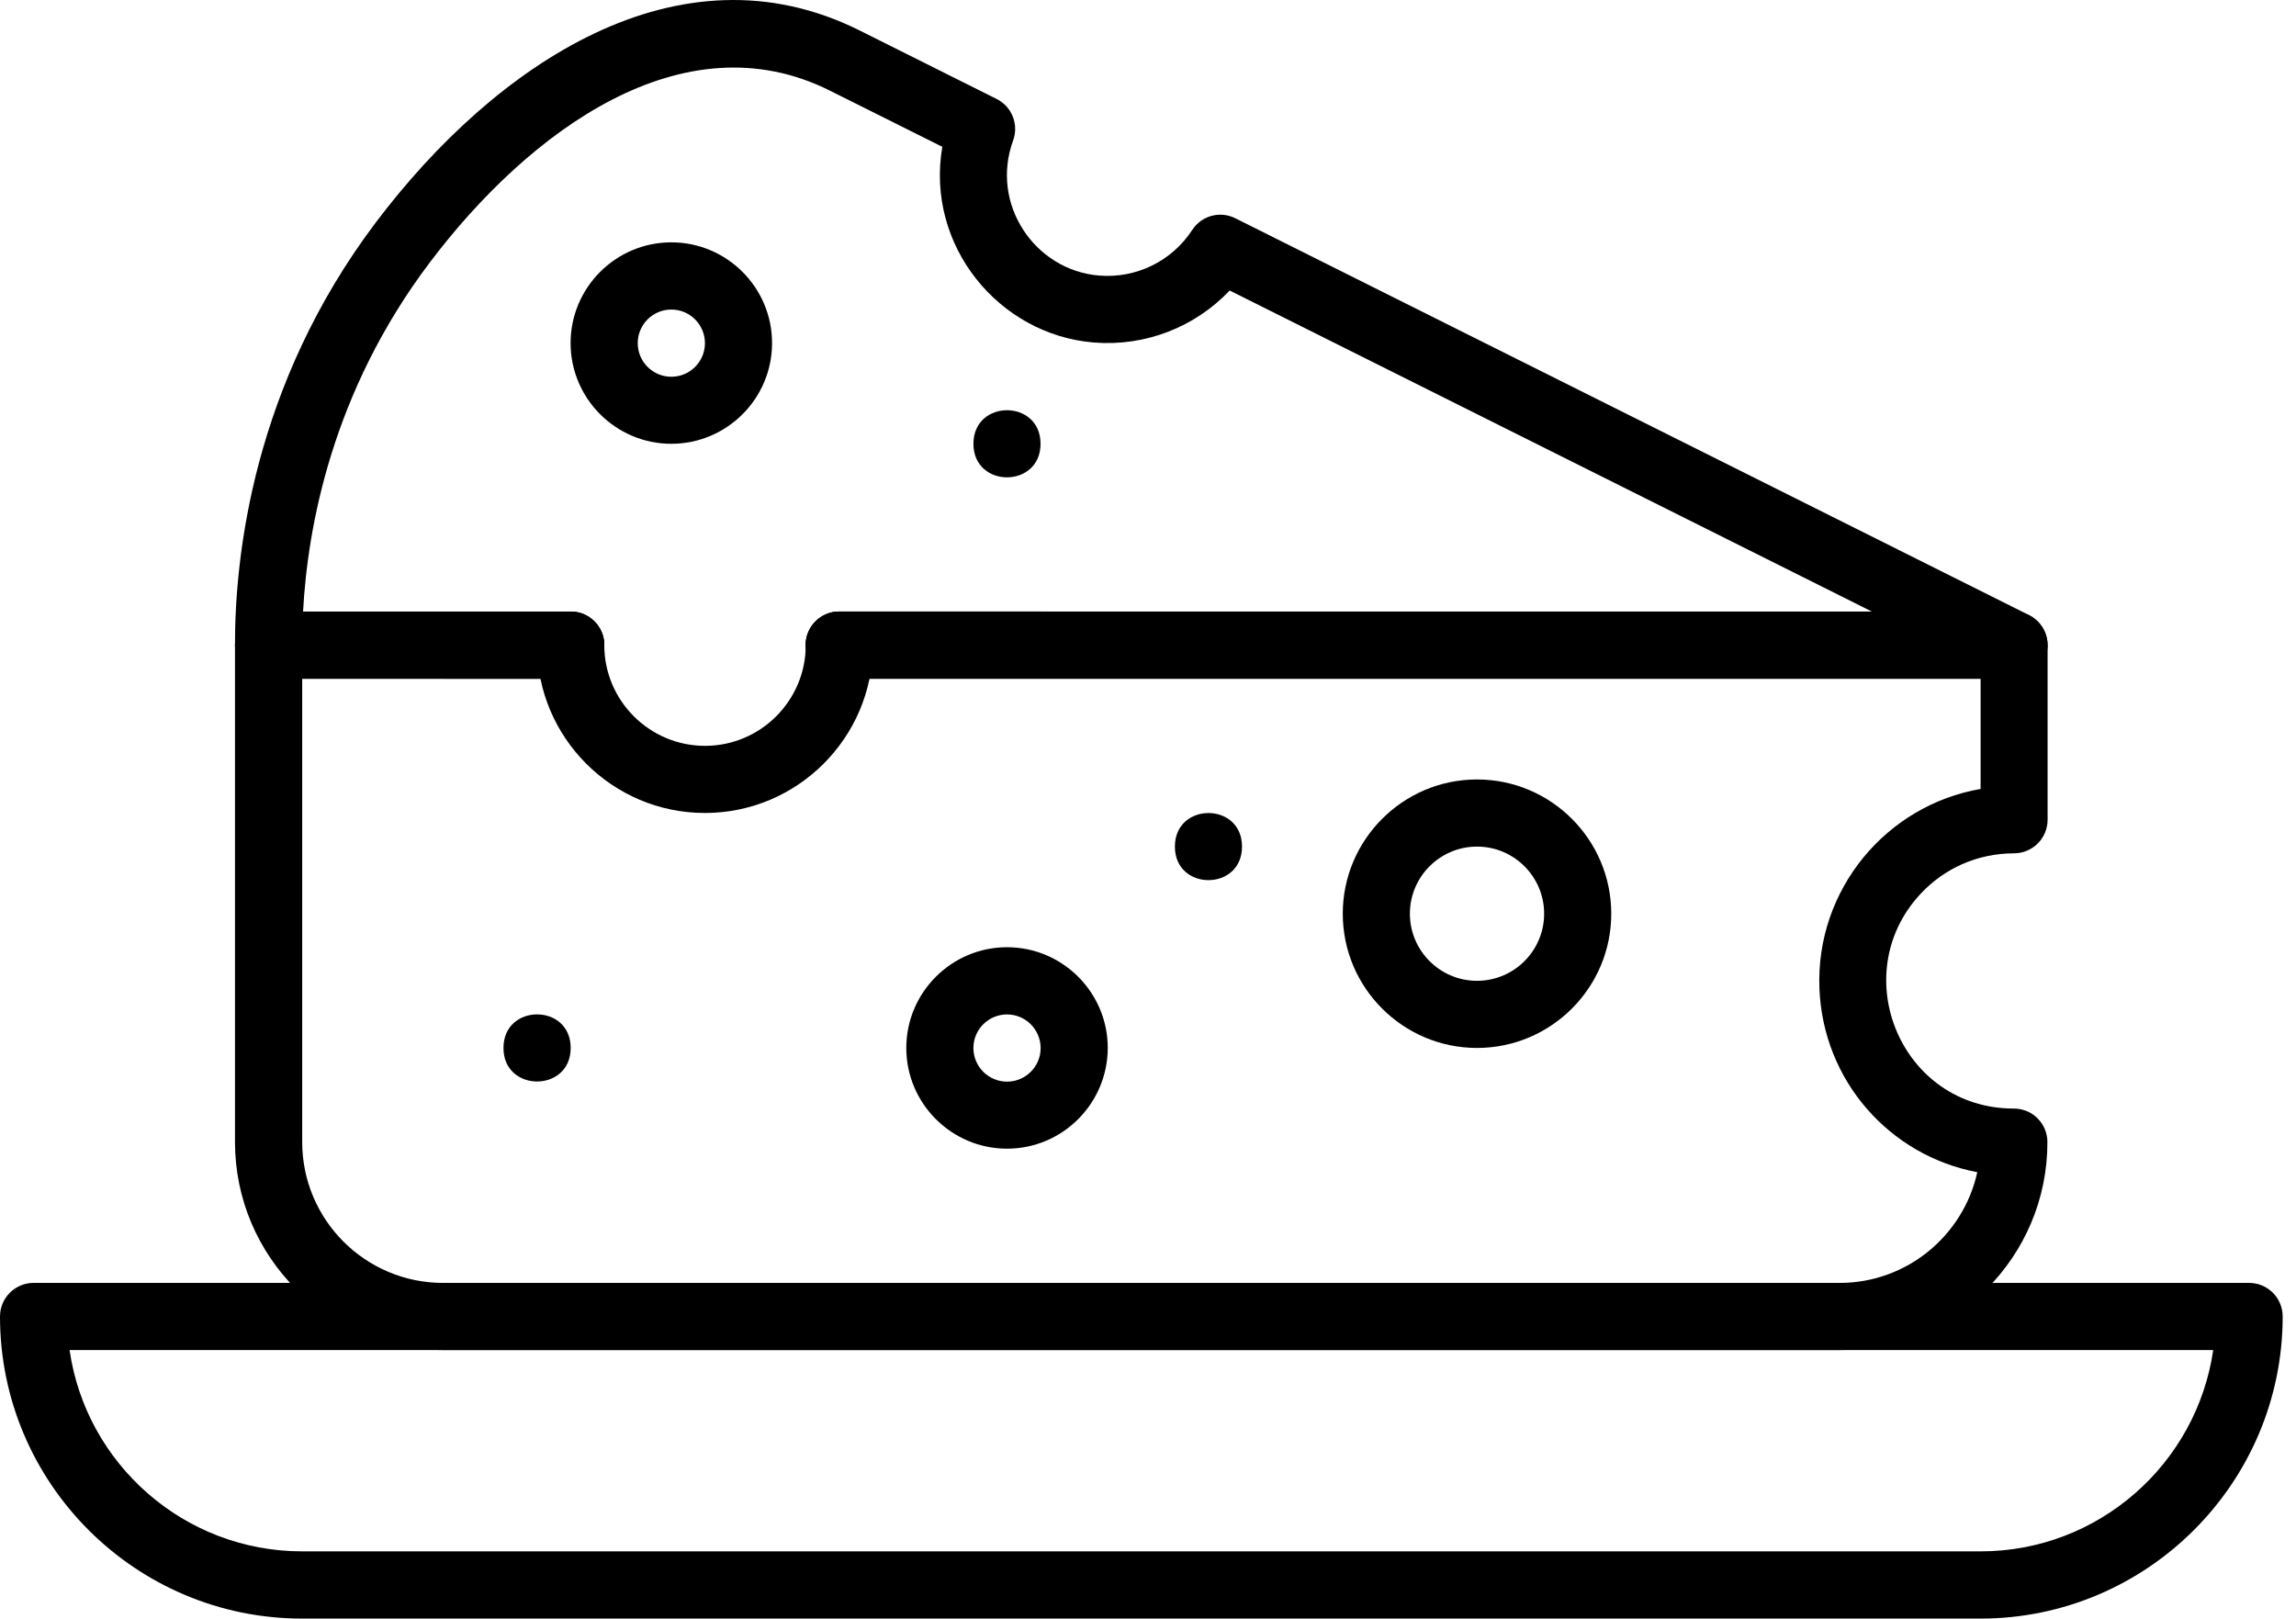
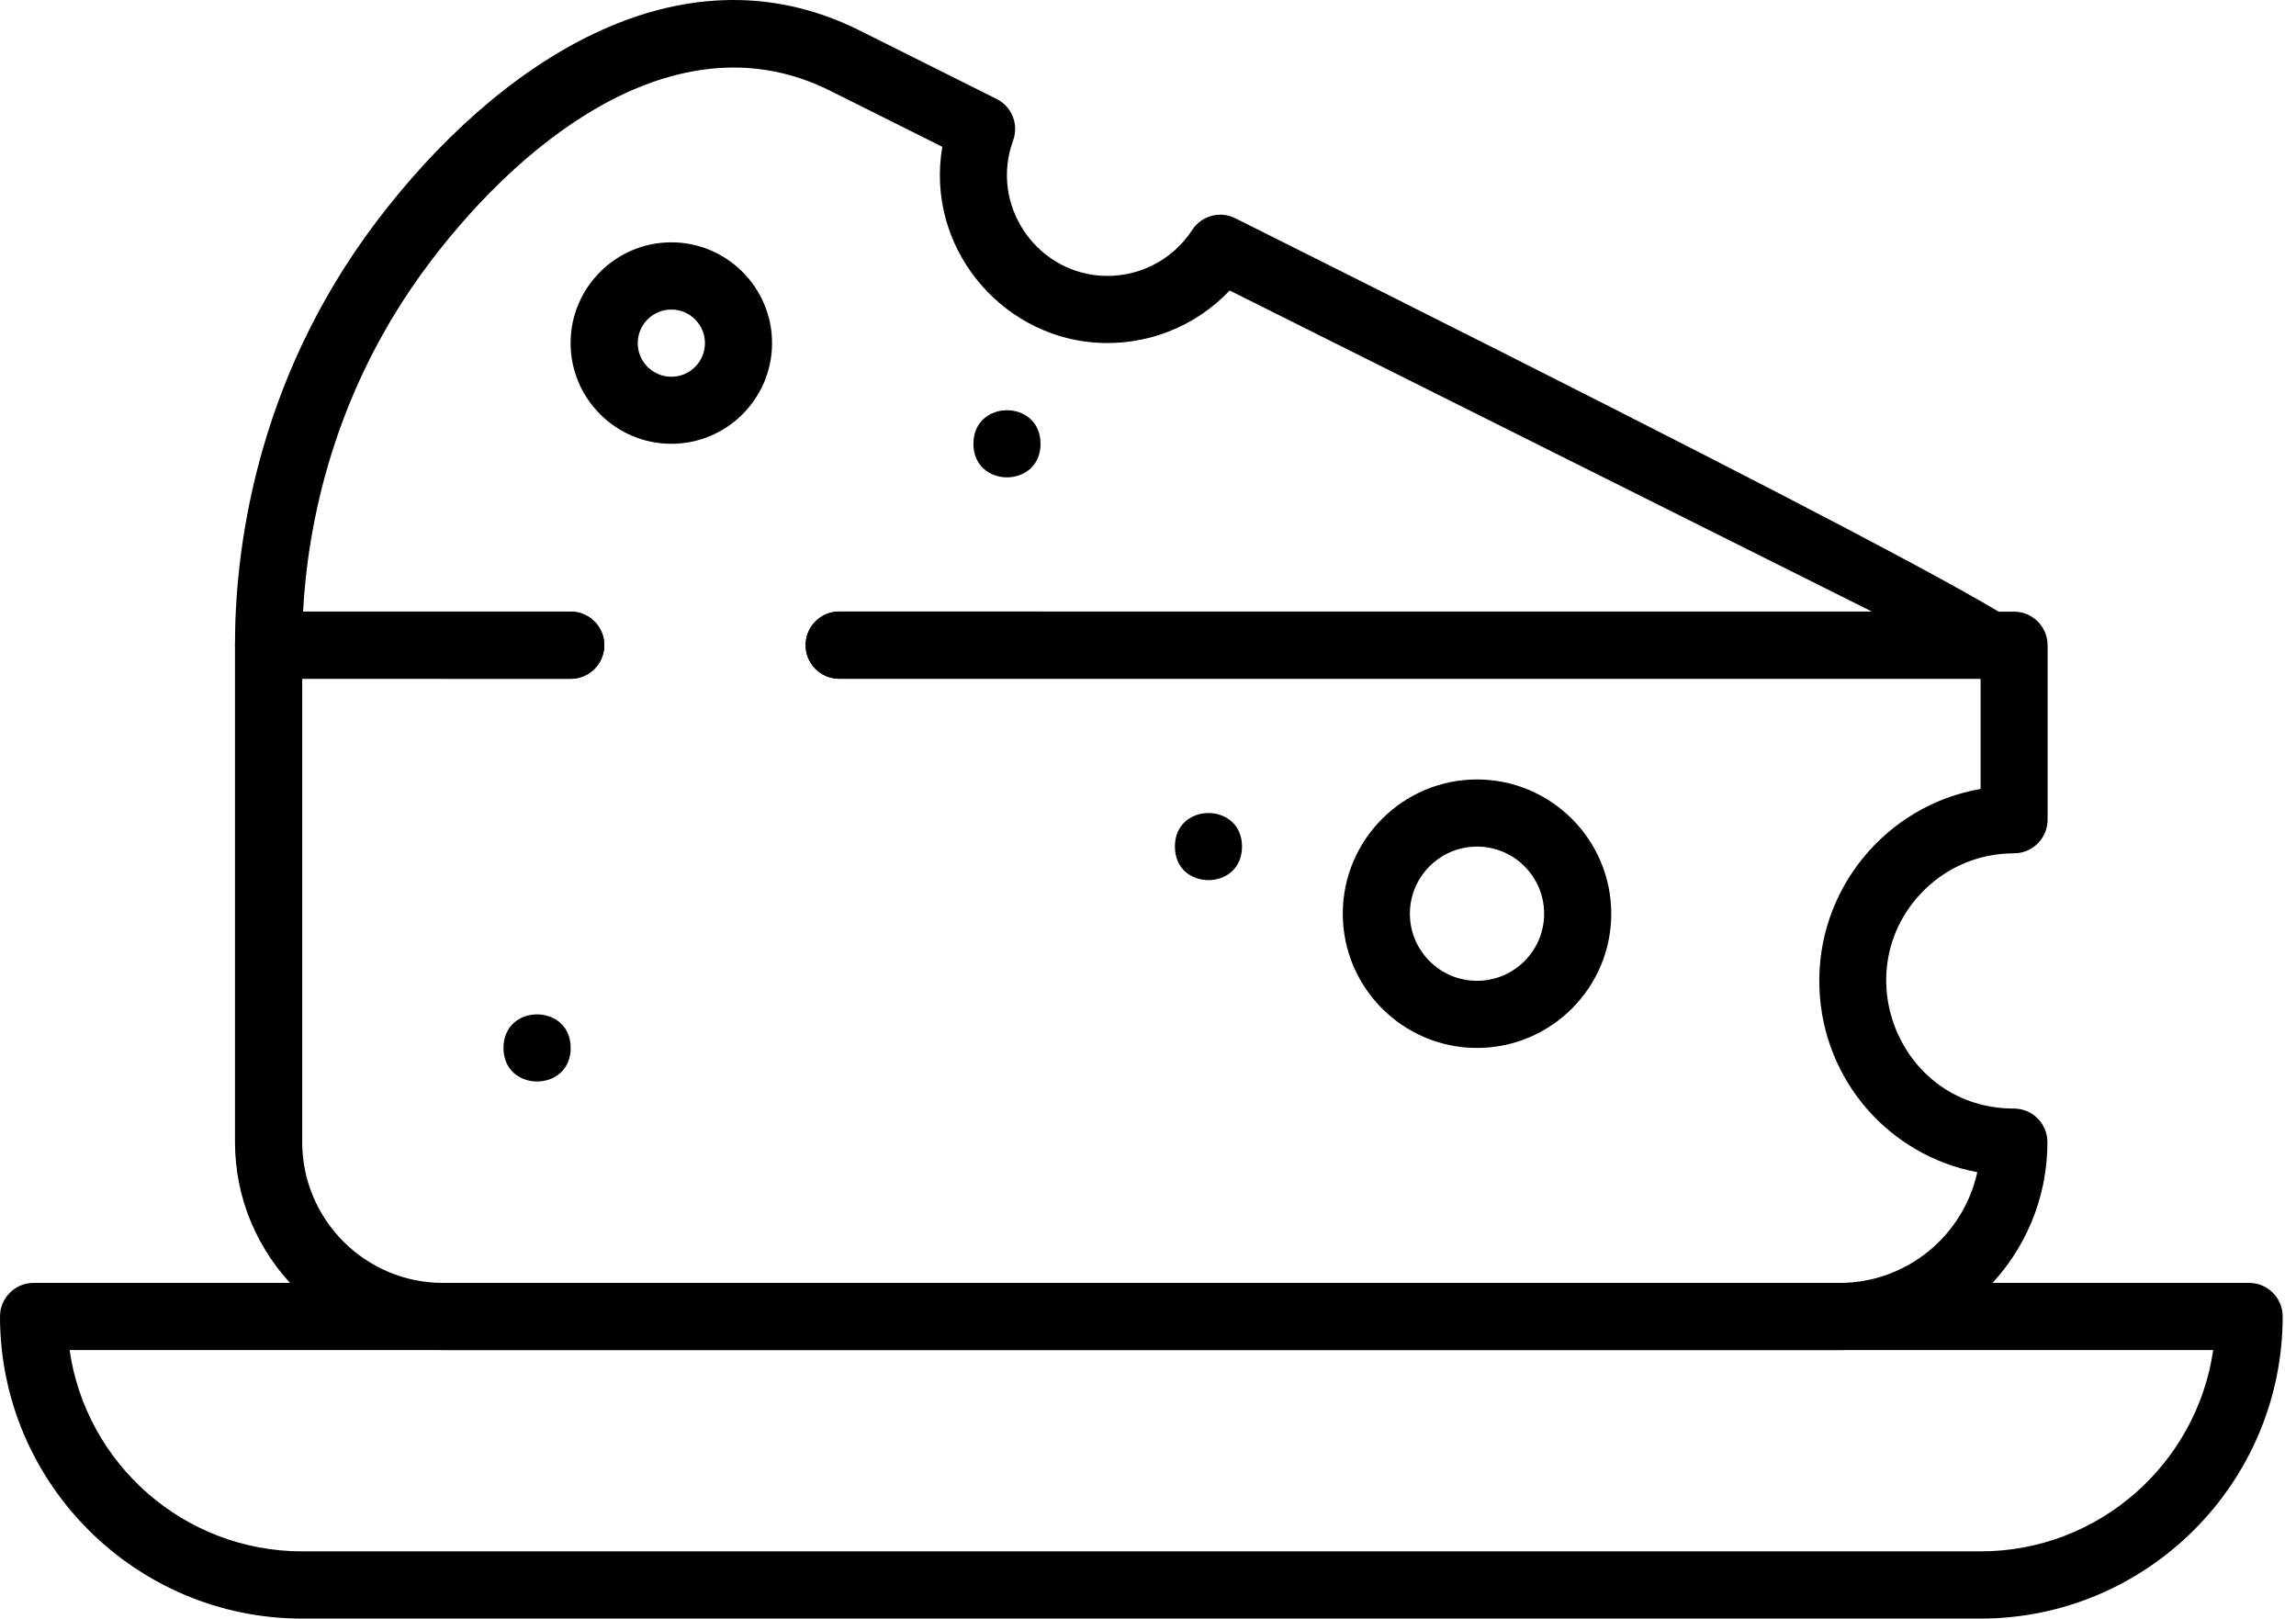
<svg xmlns="http://www.w3.org/2000/svg" width="95" height="67" viewBox="0 0 95 67" fill="none">
  <path d="M81.945 66.977H12.5C5.606 66.977 0 61.371 0 54.477C0 53.711 0.621 53.086 1.391 53.086H93.059C93.824 53.086 94.449 53.707 94.449 54.477C94.445 61.367 88.836 66.977 81.945 66.977ZM2.879 55.864C3.555 60.571 7.613 64.195 12.504 64.195H81.949C86.84 64.195 90.894 60.567 91.574 55.864H2.879Z" fill="black" />
-   <path d="M83.331 28.087H34.722C33.956 28.087 33.331 27.466 33.331 26.696C33.331 25.93 33.953 25.305 34.722 25.305H77.449L50.879 12.021C49.446 13.536 47.387 14.345 45.258 14.173C41.328 13.852 38.289 10.161 38.989 6.075L34.34 3.751C28.254 0.708 21.879 5.435 17.778 10.868C13.751 16.2 12.727 21.79 12.54 25.309H23.614C24.379 25.309 25.004 25.93 25.004 26.7C25.004 27.465 24.383 28.09 23.614 28.09L11.114 28.086C10.348 28.086 9.727 27.465 9.723 26.7C9.715 23.059 10.461 15.942 15.559 9.192C20.473 2.688 28.075 -2.488 35.579 1.266L41.235 4.094C41.868 4.41 42.161 5.149 41.919 5.813C40.958 8.446 42.817 11.188 45.481 11.403C47.017 11.528 48.489 10.805 49.329 9.516C49.716 8.922 50.481 8.715 51.114 9.032L83.954 25.453C84.528 25.743 84.833 26.387 84.685 27.016C84.54 27.645 83.978 28.086 83.333 28.086L83.331 28.087Z" fill="black" />
+   <path d="M83.331 28.087H34.722C33.956 28.087 33.331 27.466 33.331 26.696C33.331 25.93 33.953 25.305 34.722 25.305H77.449L50.879 12.021C49.446 13.536 47.387 14.345 45.258 14.173C41.328 13.852 38.289 10.161 38.989 6.075L34.34 3.751C28.254 0.708 21.879 5.435 17.778 10.868C13.751 16.2 12.727 21.79 12.54 25.309H23.614C24.379 25.309 25.004 25.93 25.004 26.7C25.004 27.465 24.383 28.09 23.614 28.09L11.114 28.086C10.348 28.086 9.727 27.465 9.723 26.7C9.715 23.059 10.461 15.942 15.559 9.192C20.473 2.688 28.075 -2.488 35.579 1.266L41.235 4.094C41.868 4.41 42.161 5.149 41.919 5.813C40.958 8.446 42.817 11.188 45.481 11.403C47.017 11.528 48.489 10.805 49.329 9.516C49.716 8.922 50.481 8.715 51.114 9.032C84.528 25.743 84.833 26.387 84.685 27.016C84.54 27.645 83.978 28.086 83.333 28.086L83.331 28.087Z" fill="black" />
  <path d="M76.117 55.864H18.328C13.582 55.864 9.723 52.004 9.723 47.258V26.696C9.723 25.931 10.344 25.306 11.113 25.306H23.613C24.379 25.306 25.004 25.927 25.004 26.696C25.004 27.462 24.383 28.087 23.613 28.087H12.504V47.259C12.504 50.474 15.118 53.087 18.332 53.087H76.117C78.903 53.087 81.239 51.122 81.813 48.505C78.188 47.821 75.426 44.724 75.281 40.896C75.125 36.821 78.035 33.325 81.95 32.646V28.087H34.727C33.961 28.087 33.336 27.466 33.336 26.696C33.336 25.931 33.957 25.306 34.727 25.306L83.332 25.31C84.097 25.31 84.722 25.931 84.722 26.7V33.919C84.722 34.685 84.101 35.31 83.332 35.31C81.808 35.314 80.441 35.935 79.453 37.001C76.367 40.333 78.663 45.872 83.324 45.872C83.343 45.876 83.874 45.841 84.308 46.278C84.57 46.54 84.714 46.892 84.714 47.259C84.722 52.005 80.863 55.864 76.117 55.864Z" fill="black" />
-   <path d="M29.167 33.641C25.339 33.641 22.222 30.527 22.222 26.695C22.222 25.93 22.843 25.305 23.612 25.305C24.378 25.305 25.003 25.926 25.003 26.695C25.003 28.992 26.874 30.863 29.171 30.863C31.468 30.863 33.339 28.992 33.339 26.695C33.339 25.93 33.96 25.305 34.73 25.305C35.495 25.305 36.12 25.926 36.12 26.695C36.112 30.527 32.995 33.641 29.167 33.641Z" fill="black" />
  <path d="M61.113 43.364C58.051 43.364 55.559 40.872 55.559 37.809C55.559 34.747 58.051 32.254 61.113 32.254C64.176 32.254 66.668 34.747 66.668 37.809C66.668 40.872 64.176 43.364 61.113 43.364ZM61.113 35.032C59.582 35.032 58.336 36.278 58.336 37.809C58.336 39.34 59.582 40.586 61.113 40.586C62.645 40.586 63.891 39.34 63.891 37.809C63.891 36.278 62.645 35.032 61.113 35.032Z" fill="black" />
-   <path d="M41.667 47.532C39.37 47.532 37.499 45.661 37.499 43.364C37.499 41.067 39.37 39.196 41.667 39.196C43.964 39.196 45.835 41.067 45.835 43.364C45.831 45.661 43.964 47.532 41.667 47.532ZM41.667 41.977C40.901 41.977 40.276 42.598 40.276 43.368C40.276 44.133 40.898 44.758 41.667 44.758C42.433 44.758 43.058 44.137 43.058 43.368C43.054 42.598 42.433 41.977 41.667 41.977Z" fill="black" />
  <path d="M27.777 18.364C25.48 18.364 23.609 16.493 23.609 14.196C23.609 11.899 25.48 10.028 27.777 10.028C30.074 10.028 31.945 11.899 31.945 14.196C31.945 16.497 30.074 18.364 27.777 18.364ZM27.777 12.809C27.012 12.809 26.387 13.43 26.387 14.2C26.387 14.965 27.008 15.59 27.777 15.59C28.543 15.59 29.168 14.969 29.168 14.2C29.168 13.43 28.543 12.809 27.777 12.809Z" fill="black" />
  <path d="M23.613 43.364C23.613 45.215 20.832 45.215 20.832 43.364C20.832 41.512 23.613 41.512 23.613 43.364Z" fill="black" />
  <path d="M51.39 35.032C51.39 36.883 48.613 36.883 48.613 35.032C48.613 33.18 51.39 33.18 51.39 35.032Z" fill="black" />
  <path d="M43.054 18.364C43.054 20.215 40.277 20.215 40.277 18.364C40.277 16.512 43.054 16.512 43.054 18.364Z" fill="black" />
</svg>